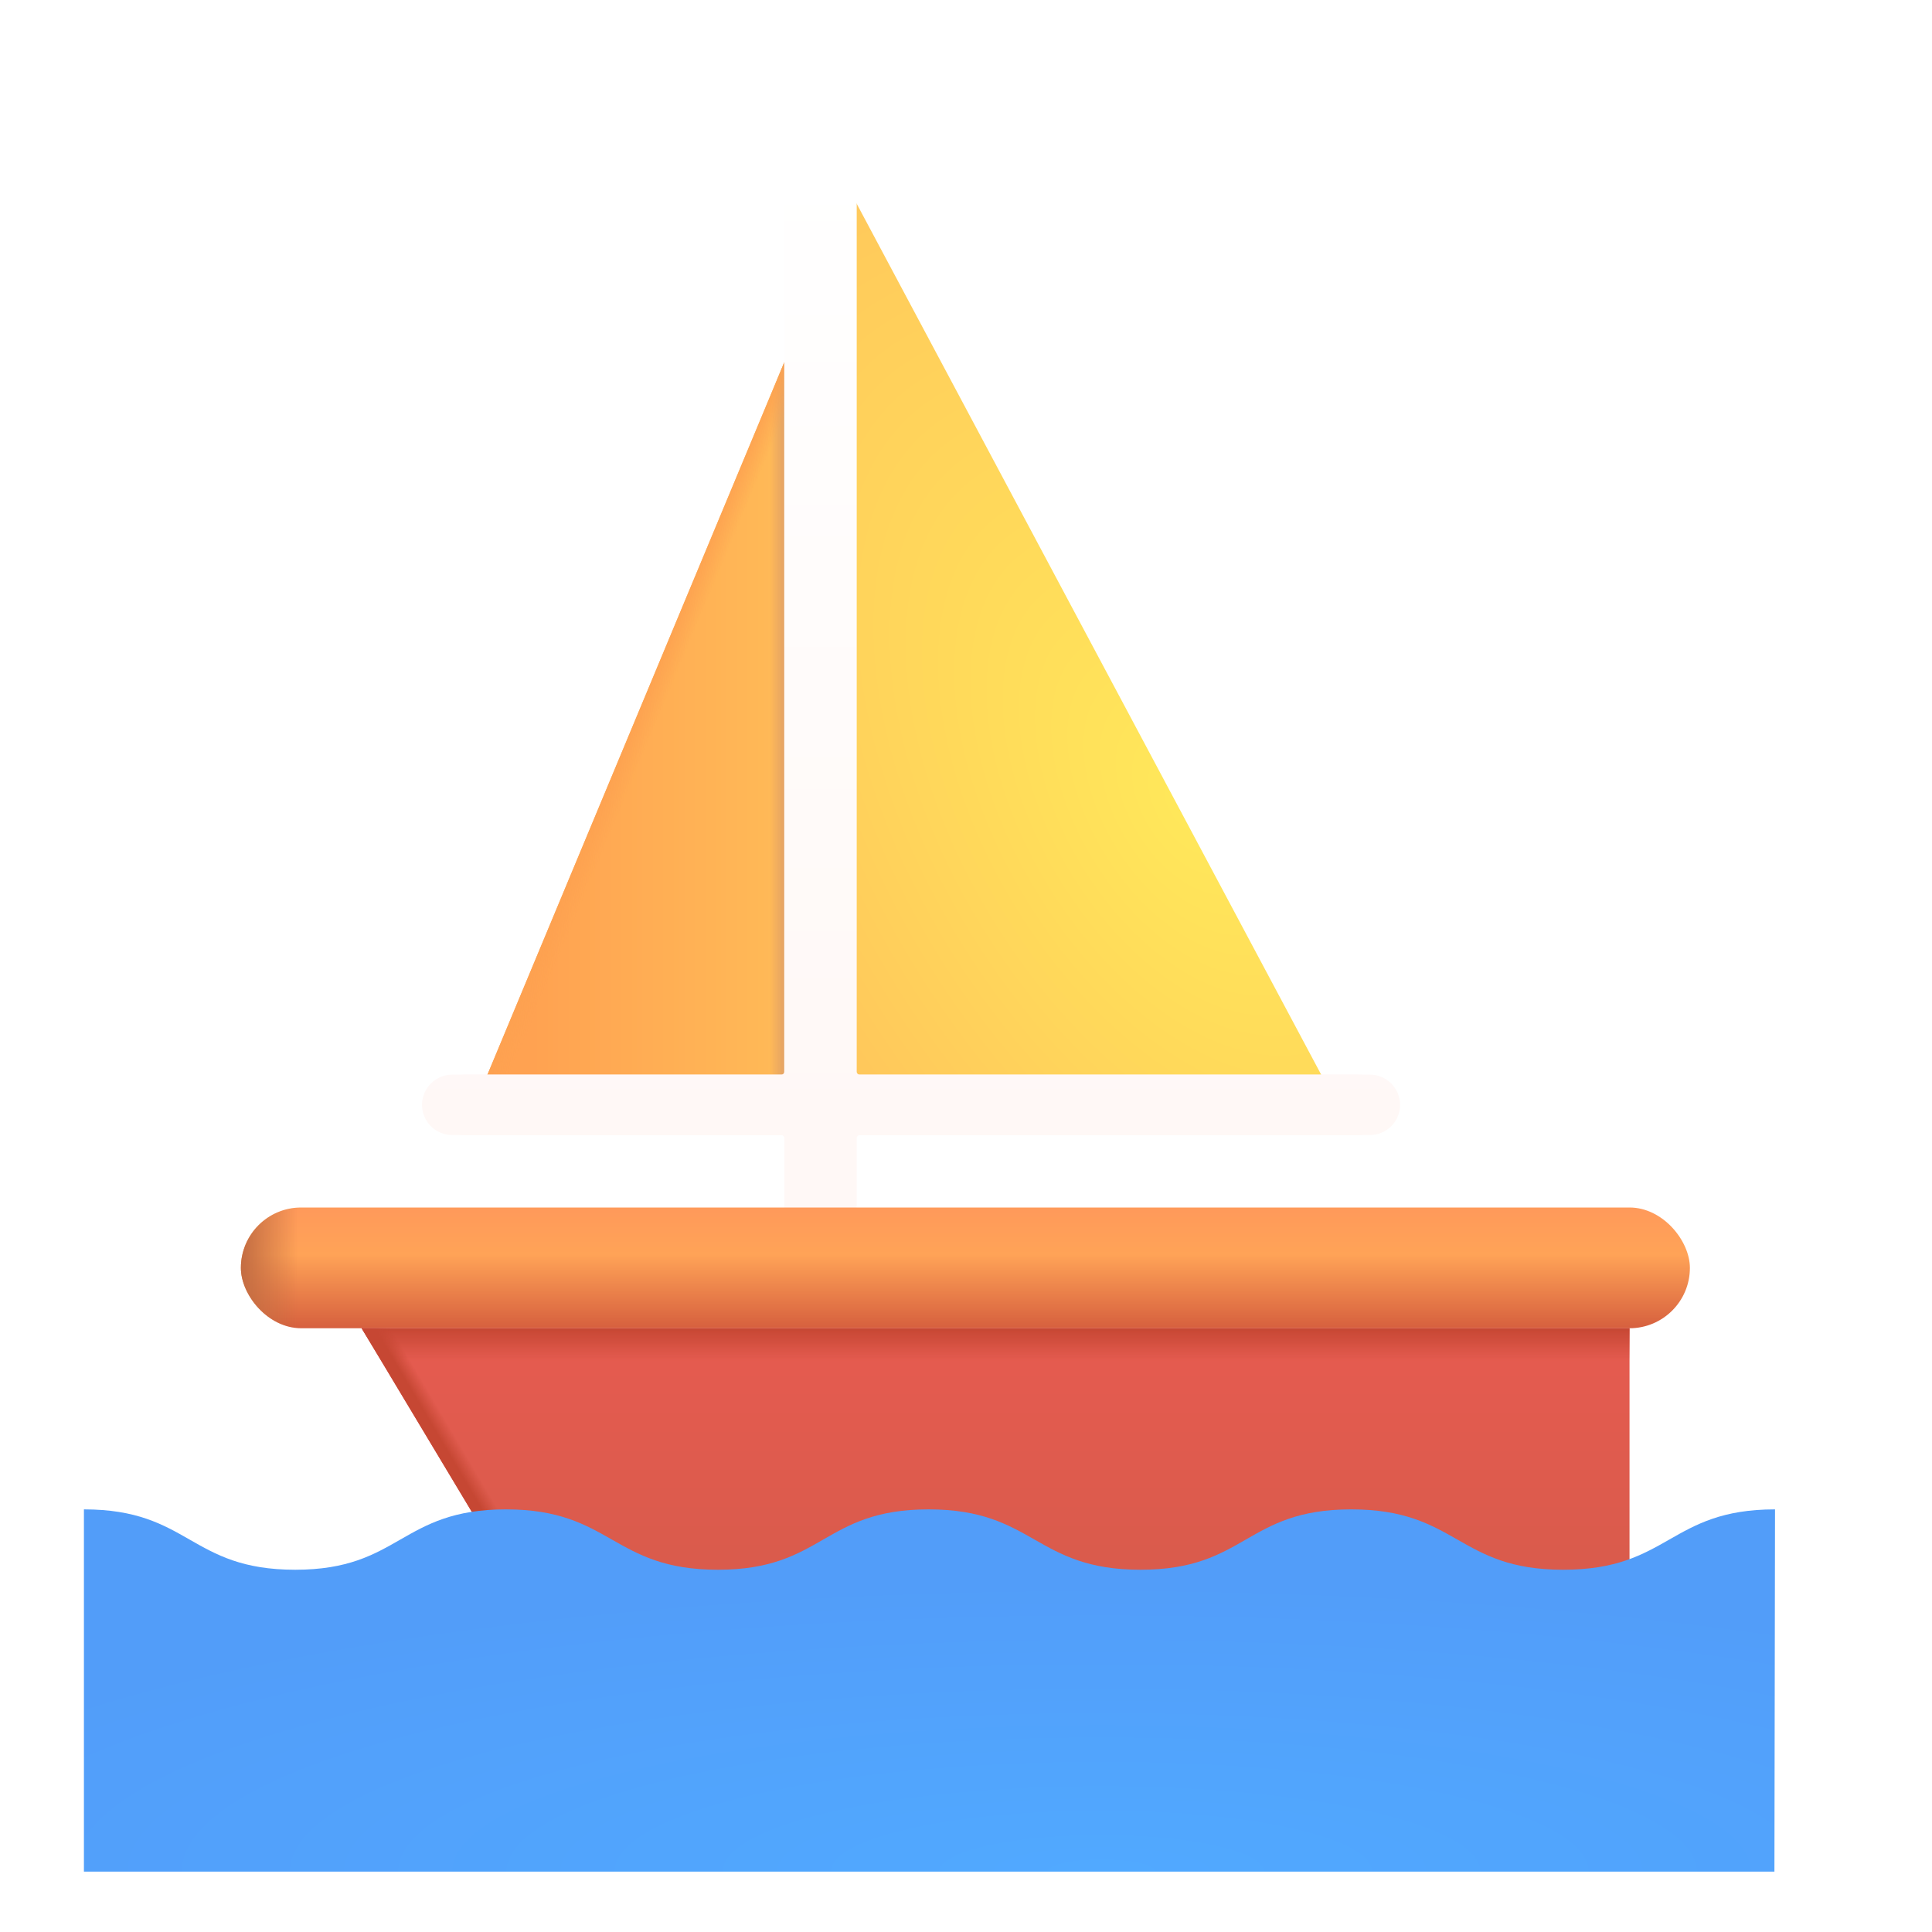
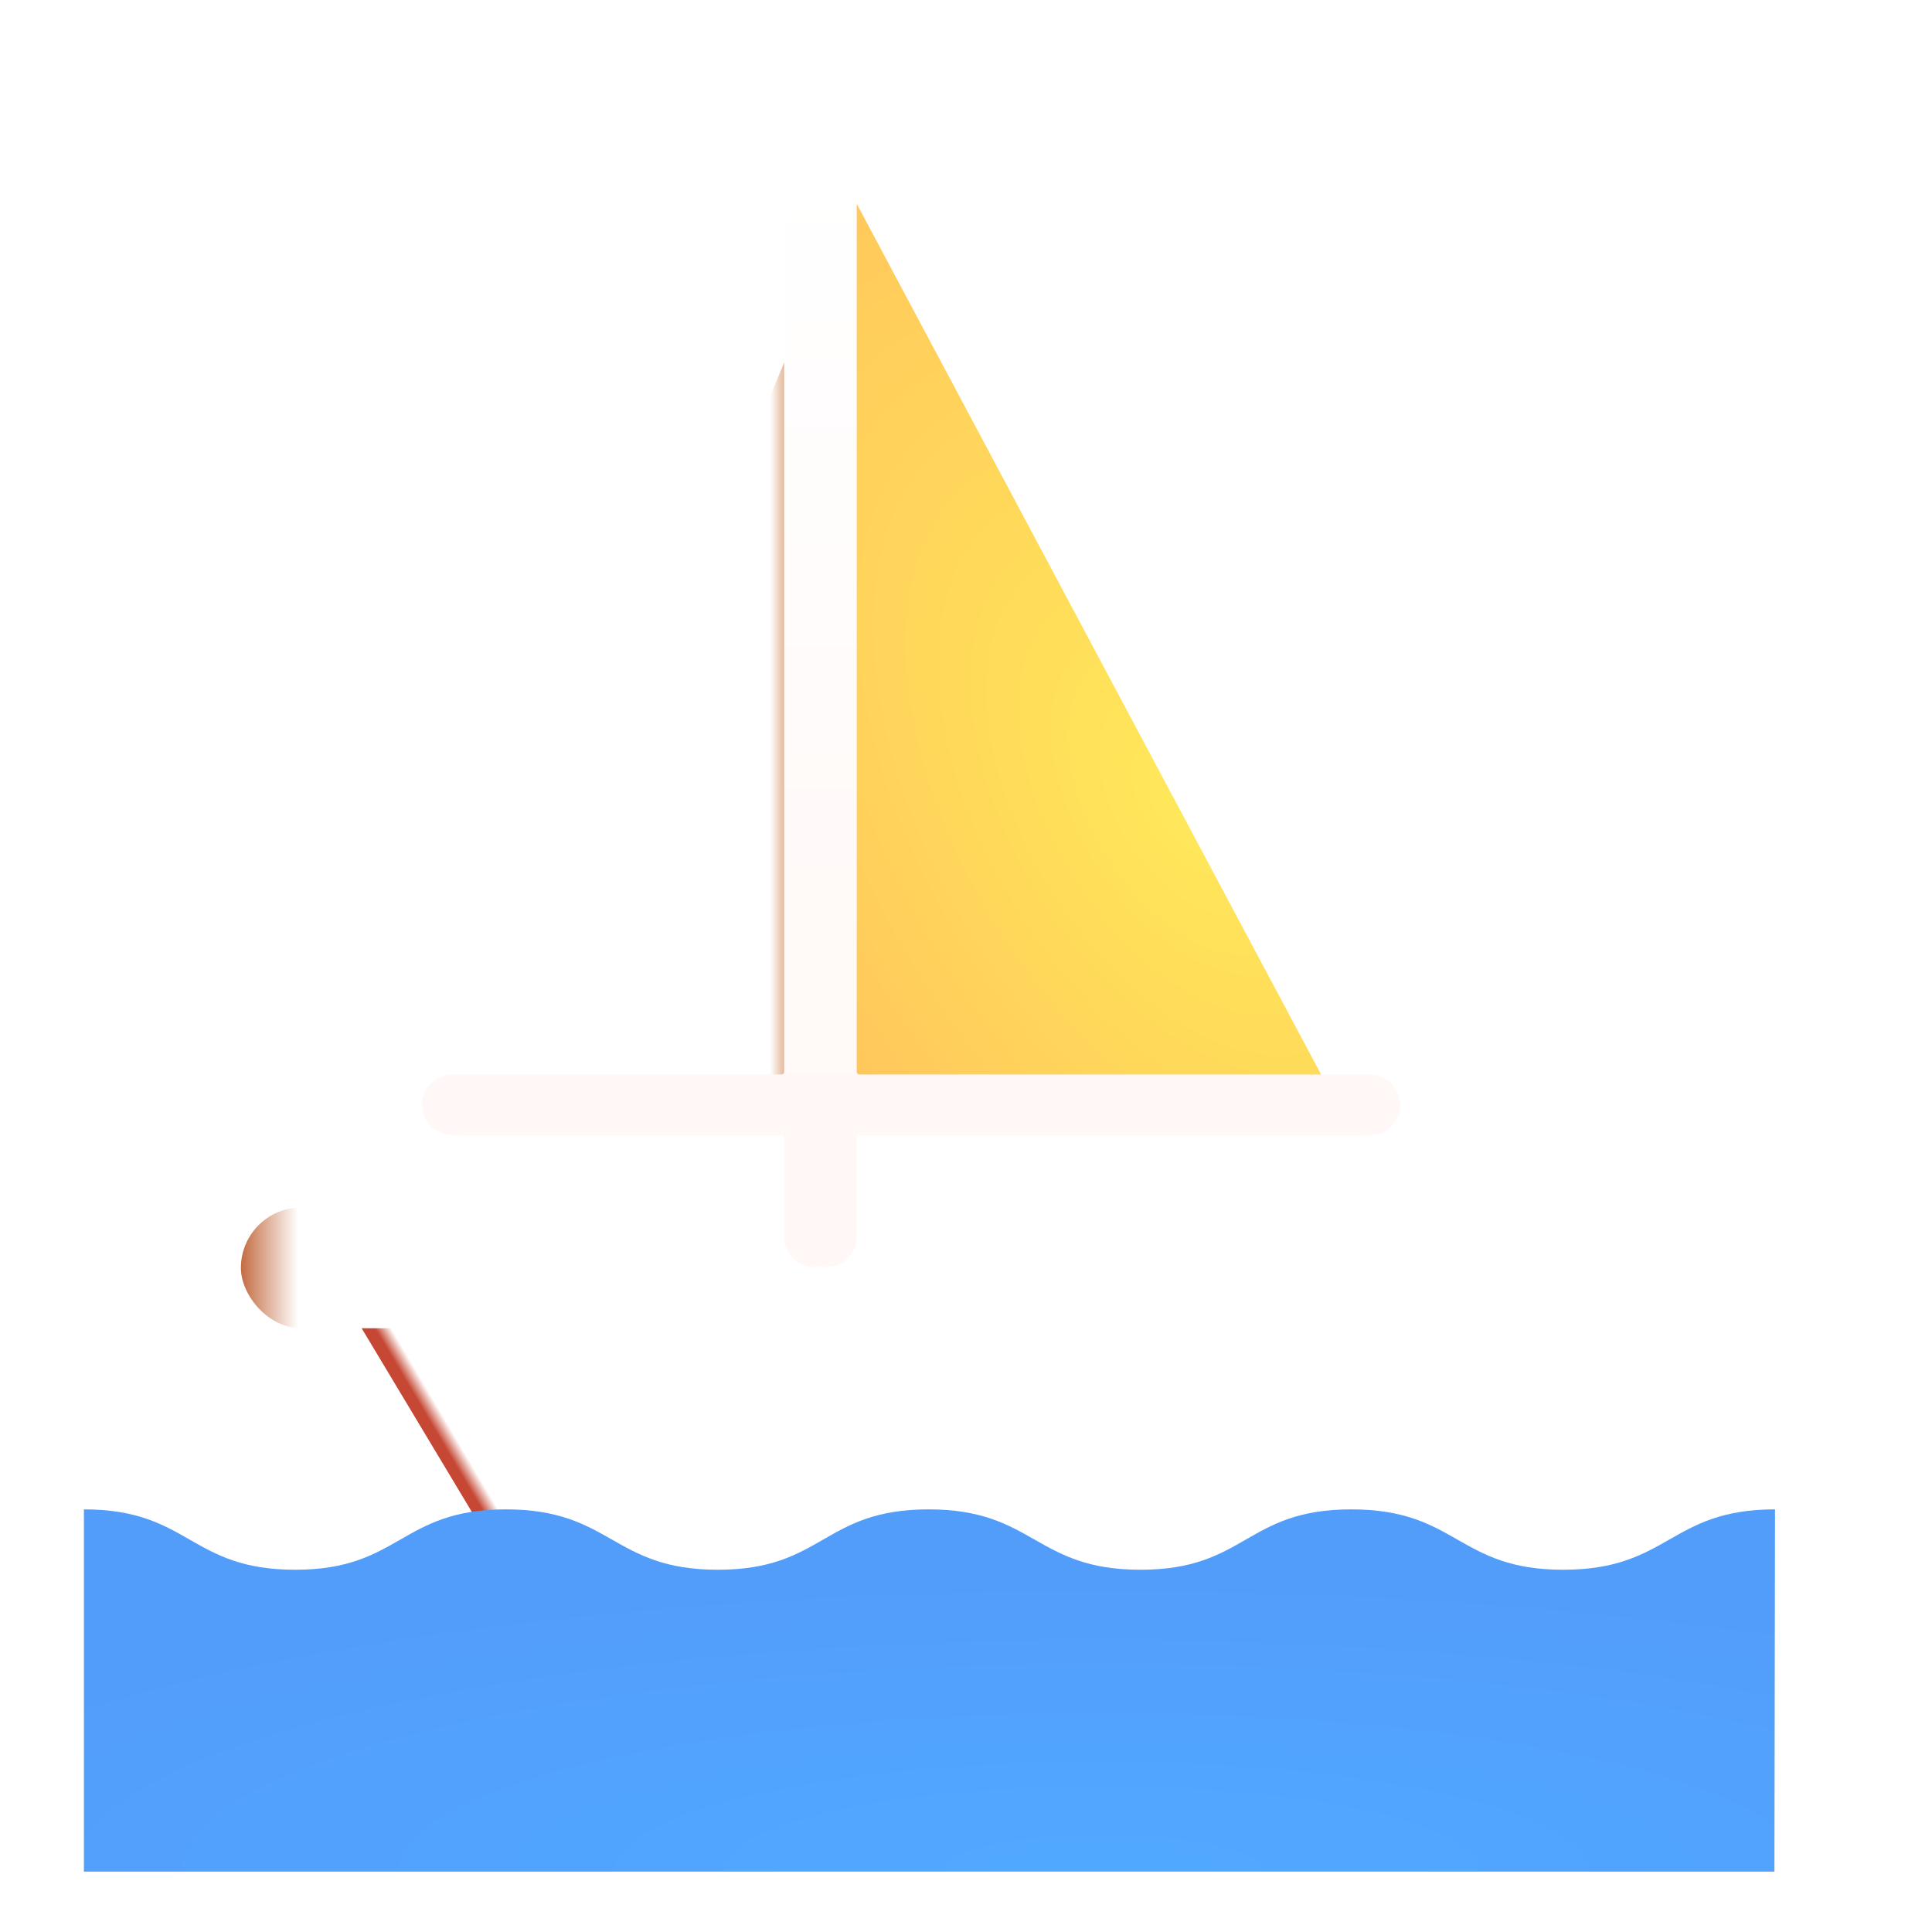
<svg xmlns="http://www.w3.org/2000/svg" width="32" height="32" viewBox="0 0 32 32" fill="none">
  <path d="M21.99 18L13.99 3V18H21.99Z" fill="url(#paint0_radial_18_12128)" />
-   <path d="M7.99 18L12.99 6V18H7.99Z" fill="url(#paint1_linear_18_12128)" />
+   <path d="M7.99 18V18H7.99Z" fill="url(#paint1_linear_18_12128)" />
  <path d="M7.99 18L12.99 6V18H7.99Z" fill="url(#paint2_linear_18_12128)" />
-   <path d="M7.99 18L12.99 6V18H7.99Z" fill="url(#paint3_linear_18_12128)" />
  <g filter="url(#filter0_i_18_12128)">
    <path d="M13.49 2C13.214 2 12.99 2.224 12.99 2.5V17.95C12.99 17.978 12.968 18 12.94 18H7.49C7.214 18 6.99 18.224 6.99 18.5C6.99 18.776 7.214 19 7.49 19H12.94C12.968 19 12.99 19.022 12.99 19.05V20.687C12.99 20.963 13.214 21.187 13.49 21.187C13.766 21.187 13.99 20.963 13.99 20.687V19.05C13.99 19.022 14.012 19 14.04 19H22.49C22.766 19 22.99 18.776 22.99 18.5C22.99 18.224 22.766 18 22.49 18H14.04C14.012 18 13.99 17.978 13.99 17.95V2.5C13.99 2.224 13.766 2 13.49 2Z" fill="url(#paint4_linear_18_12128)" />
  </g>
  <g filter="url(#filter1_ii_18_12128)">
    <path d="M13.49 2C13.214 2 12.99 2.224 12.99 2.5V17.95C12.99 17.978 12.968 18 12.94 18H7.49C7.214 18 6.99 18.224 6.99 18.5C6.99 18.776 7.214 19 7.49 19H12.94C12.968 19 12.99 19.022 12.99 19.05V20.687C12.99 20.963 13.214 21.187 13.49 21.187C13.766 21.187 13.99 20.963 13.99 20.687V19.05C13.99 19.022 14.012 19 14.04 19H22.49C22.766 19 22.99 18.776 22.99 18.5C22.99 18.224 22.766 18 22.49 18H14.04C14.012 18 13.99 17.978 13.99 17.95V2.5C13.99 2.224 13.766 2 13.49 2Z" fill="url(#paint5_linear_18_12128)" />
  </g>
-   <rect x="3.99" y="20" width="24" height="2" rx="1" fill="url(#paint6_linear_18_12128)" />
  <rect x="3.99" y="20" width="24" height="2" rx="1" fill="url(#paint7_linear_18_12128)" />
-   <path d="M8.99 27L5.99 22H26.99V27H8.99Z" fill="url(#paint8_linear_18_12128)" />
-   <path d="M8.99 27L5.99 22H26.99V27H8.99Z" fill="url(#paint9_linear_18_12128)" />
  <path d="M8.99 27L5.99 22H26.99V27H8.99Z" fill="url(#paint10_linear_18_12128)" />
  <g filter="url(#filter2_ii_18_12128)">
    <path d="M30 24C28.25 24 28.25 25 26.49 25C24.74 25 24.74 24 22.98 24C21.23 24 21.24 25 19.49 25C17.74 25 17.73 24 15.98 24C14.23 24 14.24 25 12.49 25C10.74 25 10.73 24 8.98 24C7.23 24 7.23 25 5.49 25C3.74 25 3.74 24 1.99 24V30H29.99L30 24Z" fill="url(#paint11_radial_18_12128)" />
  </g>
  <defs>
    <filter id="filter0_i_18_12128" x="6.99" y="1.8" width="16" height="19.387" filterUnits="userSpaceOnUse" color-interpolation-filters="sRGB">
      <feFlood flood-opacity="0" result="BackgroundImageFix" />
      <feBlend mode="normal" in="SourceGraphic" in2="BackgroundImageFix" result="shape" />
      <feColorMatrix in="SourceAlpha" type="matrix" values="0 0 0 0 0 0 0 0 0 0 0 0 0 0 0 0 0 0 127 0" result="hardAlpha" />
      <feOffset dy="-0.2" />
      <feGaussianBlur stdDeviation="0.2" />
      <feComposite in2="hardAlpha" operator="arithmetic" k2="-1" k3="1" />
      <feColorMatrix type="matrix" values="0 0 0 0 0.902 0 0 0 0 0.612 0 0 0 0 0.576 0 0 0 1 0" />
      <feBlend mode="normal" in2="shape" result="effect1_innerShadow_18_12128" />
    </filter>
    <filter id="filter1_ii_18_12128" x="6.99" y="1.8" width="16.2" height="19.387" filterUnits="userSpaceOnUse" color-interpolation-filters="sRGB">
      <feFlood flood-opacity="0" result="BackgroundImageFix" />
      <feBlend mode="normal" in="SourceGraphic" in2="BackgroundImageFix" result="shape" />
      <feColorMatrix in="SourceAlpha" type="matrix" values="0 0 0 0 0 0 0 0 0 0 0 0 0 0 0 0 0 0 127 0" result="hardAlpha" />
      <feOffset dy="-0.2" />
      <feGaussianBlur stdDeviation="0.2" />
      <feComposite in2="hardAlpha" operator="arithmetic" k2="-1" k3="1" />
      <feColorMatrix type="matrix" values="0 0 0 0 0.902 0 0 0 0 0.612 0 0 0 0 0.576 0 0 0 1 0" />
      <feBlend mode="normal" in2="shape" result="effect1_innerShadow_18_12128" />
      <feColorMatrix in="SourceAlpha" type="matrix" values="0 0 0 0 0 0 0 0 0 0 0 0 0 0 0 0 0 0 127 0" result="hardAlpha" />
      <feOffset dx="0.2" />
      <feGaussianBlur stdDeviation="0.2" />
      <feComposite in2="hardAlpha" operator="arithmetic" k2="-1" k3="1" />
      <feColorMatrix type="matrix" values="0 0 0 0 0.769 0 0 0 0 0.663 0 0 0 0 0.678 0 0 0 1 0" />
      <feBlend mode="normal" in2="effect1_innerShadow_18_12128" result="effect2_innerShadow_18_12128" />
    </filter>
    <filter id="filter2_ii_18_12128" x="1.39" y="24" width="28.61" height="6.6" filterUnits="userSpaceOnUse" color-interpolation-filters="sRGB">
      <feFlood flood-opacity="0" result="BackgroundImageFix" />
      <feBlend mode="normal" in="SourceGraphic" in2="BackgroundImageFix" result="shape" />
      <feColorMatrix in="SourceAlpha" type="matrix" values="0 0 0 0 0 0 0 0 0 0 0 0 0 0 0 0 0 0 127 0" result="hardAlpha" />
      <feOffset dx="-0.6" dy="0.6" />
      <feGaussianBlur stdDeviation="0.3" />
      <feComposite in2="hardAlpha" operator="arithmetic" k2="-1" k3="1" />
      <feColorMatrix type="matrix" values="0 0 0 0 0.384 0 0 0 0 0.675 0 0 0 0 0.996 0 0 0 1 0" />
      <feBlend mode="normal" in2="shape" result="effect1_innerShadow_18_12128" />
      <feColorMatrix in="SourceAlpha" type="matrix" values="0 0 0 0 0 0 0 0 0 0 0 0 0 0 0 0 0 0 127 0" result="hardAlpha" />
      <feOffset dy="0.4" />
      <feGaussianBlur stdDeviation="0.2" />
      <feComposite in2="hardAlpha" operator="arithmetic" k2="-1" k3="1" />
      <feColorMatrix type="matrix" values="0 0 0 0 0.306 0 0 0 0 0.557 0 0 0 0 0.882 0 0 0 1 0" />
      <feBlend mode="normal" in2="effect1_innerShadow_18_12128" result="effect2_innerShadow_18_12128" />
    </filter>
    <radialGradient id="paint0_radial_18_12128" cx="0" cy="0" r="1" gradientUnits="userSpaceOnUse" gradientTransform="translate(19.689 13.32) rotate(147.763) scale(7.102 12.201)">
      <stop stop-color="#FFE85A" />
      <stop offset="1" stop-color="#FFC75B" />
    </radialGradient>
    <linearGradient id="paint1_linear_18_12128" x1="8.811" y1="16.188" x2="12.99" y2="16.188" gradientUnits="userSpaceOnUse">
      <stop stop-color="#FFA251" />
      <stop offset="1" stop-color="#FFBA57" />
    </linearGradient>
    <linearGradient id="paint2_linear_18_12128" x1="13.103" y1="15.449" x2="12.752" y2="15.449" gradientUnits="userSpaceOnUse">
      <stop stop-color="#D7976C" />
      <stop offset="1" stop-color="#D7976C" stop-opacity="0" />
    </linearGradient>
    <linearGradient id="paint3_linear_18_12128" x1="10.49" y1="11.844" x2="10.865" y2="12" gradientUnits="userSpaceOnUse">
      <stop stop-color="#FDA150" />
      <stop offset="1" stop-color="#FDA150" stop-opacity="0" />
    </linearGradient>
    <linearGradient id="paint4_linear_18_12128" x1="13.99" y1="19.152" x2="13.99" y2="2.677" gradientUnits="userSpaceOnUse">
      <stop stop-color="#FFF8F6" />
      <stop offset="1" stop-color="white" />
    </linearGradient>
    <linearGradient id="paint5_linear_18_12128" x1="13.99" y1="19.152" x2="13.99" y2="2.677" gradientUnits="userSpaceOnUse">
      <stop stop-color="#FFF8F6" />
      <stop offset="1" stop-color="white" />
    </linearGradient>
    <linearGradient id="paint6_linear_18_12128" x1="15.99" y1="18.5" x2="15.99" y2="26.5" gradientUnits="userSpaceOnUse">
      <stop offset="0.1" stop-color="#FE915D" />
      <stop offset="0.285" stop-color="#FFA357" />
      <stop offset="0.494" stop-color="#C74735" />
    </linearGradient>
    <linearGradient id="paint7_linear_18_12128" x1="3.99" y1="21" x2="4.936" y2="21" gradientUnits="userSpaceOnUse">
      <stop stop-color="#C36C42" />
      <stop offset="1" stop-color="#C36C42" stop-opacity="0" />
    </linearGradient>
    <linearGradient id="paint8_linear_18_12128" x1="16.49" y1="22" x2="16.49" y2="25.746" gradientUnits="userSpaceOnUse">
      <stop stop-color="#E65B50" />
      <stop offset="1" stop-color="#DA5B4C" />
    </linearGradient>
    <linearGradient id="paint9_linear_18_12128" x1="16.49" y1="22" x2="16.49" y2="22.539" gradientUnits="userSpaceOnUse">
      <stop stop-color="#C64733" />
      <stop offset="1" stop-color="#C64733" stop-opacity="0" />
    </linearGradient>
    <linearGradient id="paint10_linear_18_12128" x1="7" y1="23.677" x2="7.349" y2="23.471" gradientUnits="userSpaceOnUse">
      <stop offset="0.418" stop-color="#C64733" />
      <stop offset="1" stop-color="#C64733" stop-opacity="0" />
    </linearGradient>
    <radialGradient id="paint11_radial_18_12128" cx="0" cy="0" r="1" gradientUnits="userSpaceOnUse" gradientTransform="translate(18.839 30) rotate(-90) scale(4.849 21.462)">
      <stop stop-color="#51A9FF" />
      <stop offset="1" stop-color="#529DF9" />
    </radialGradient>
  </defs>
</svg>